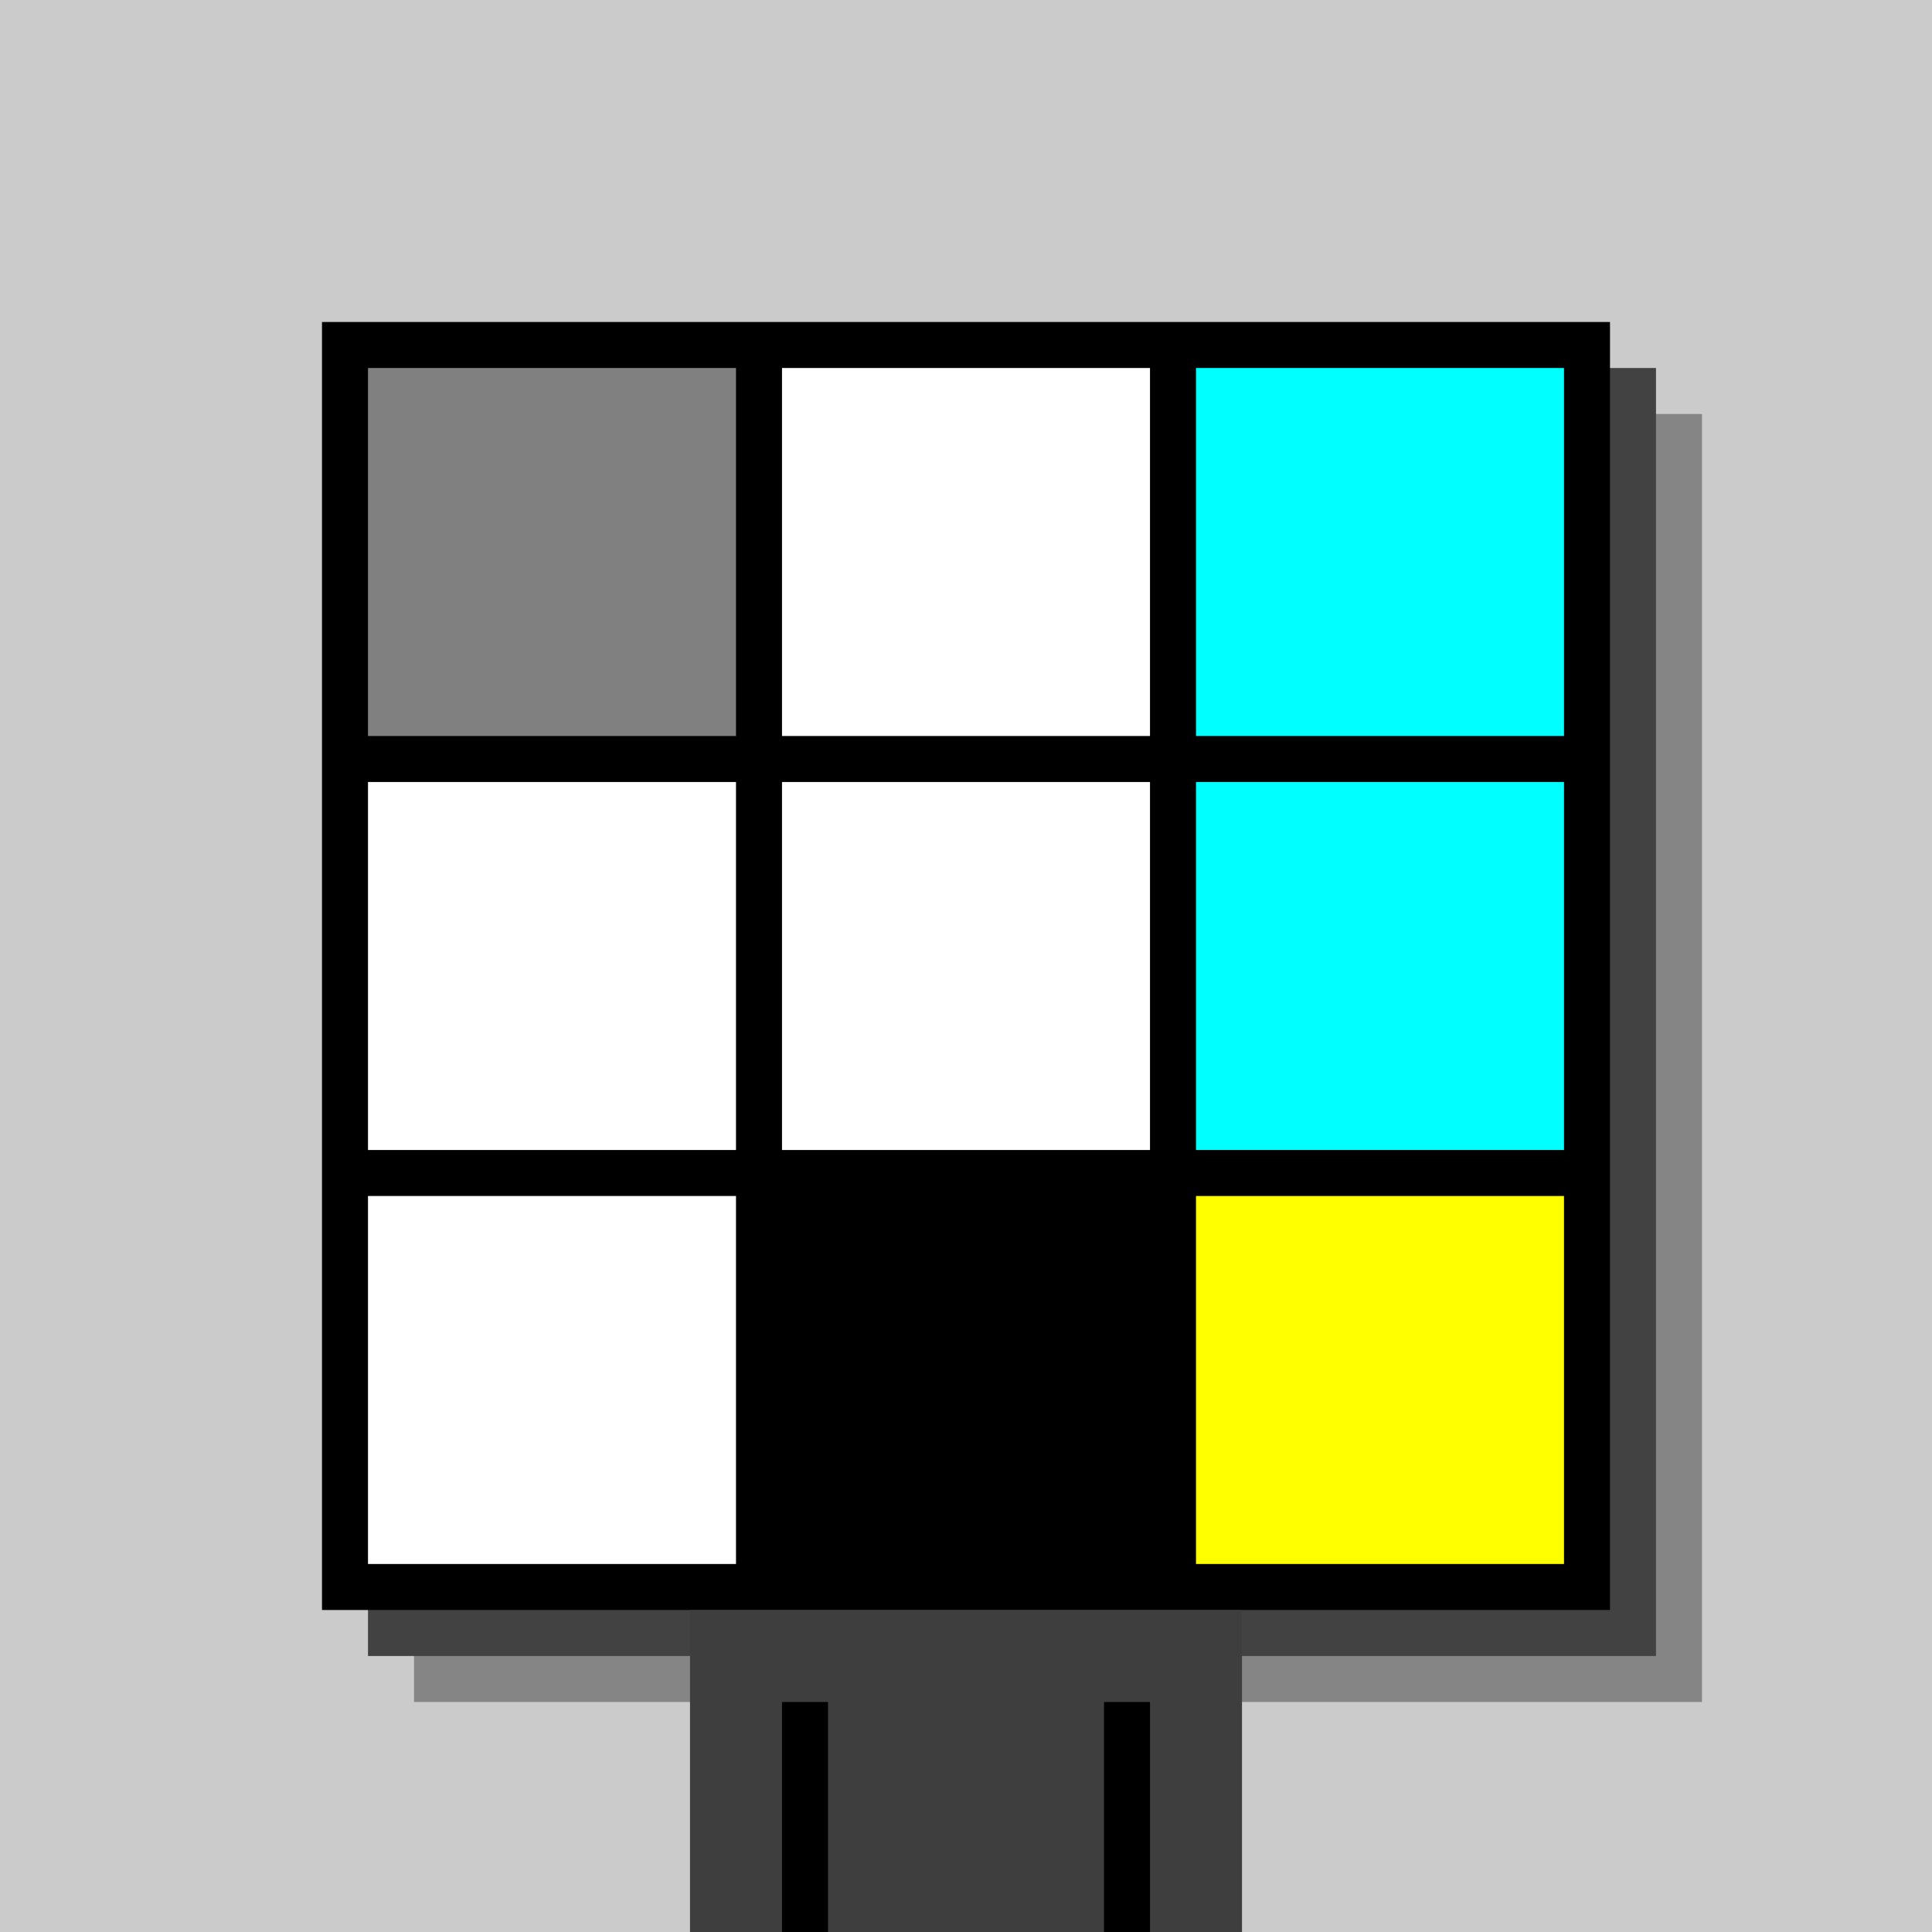
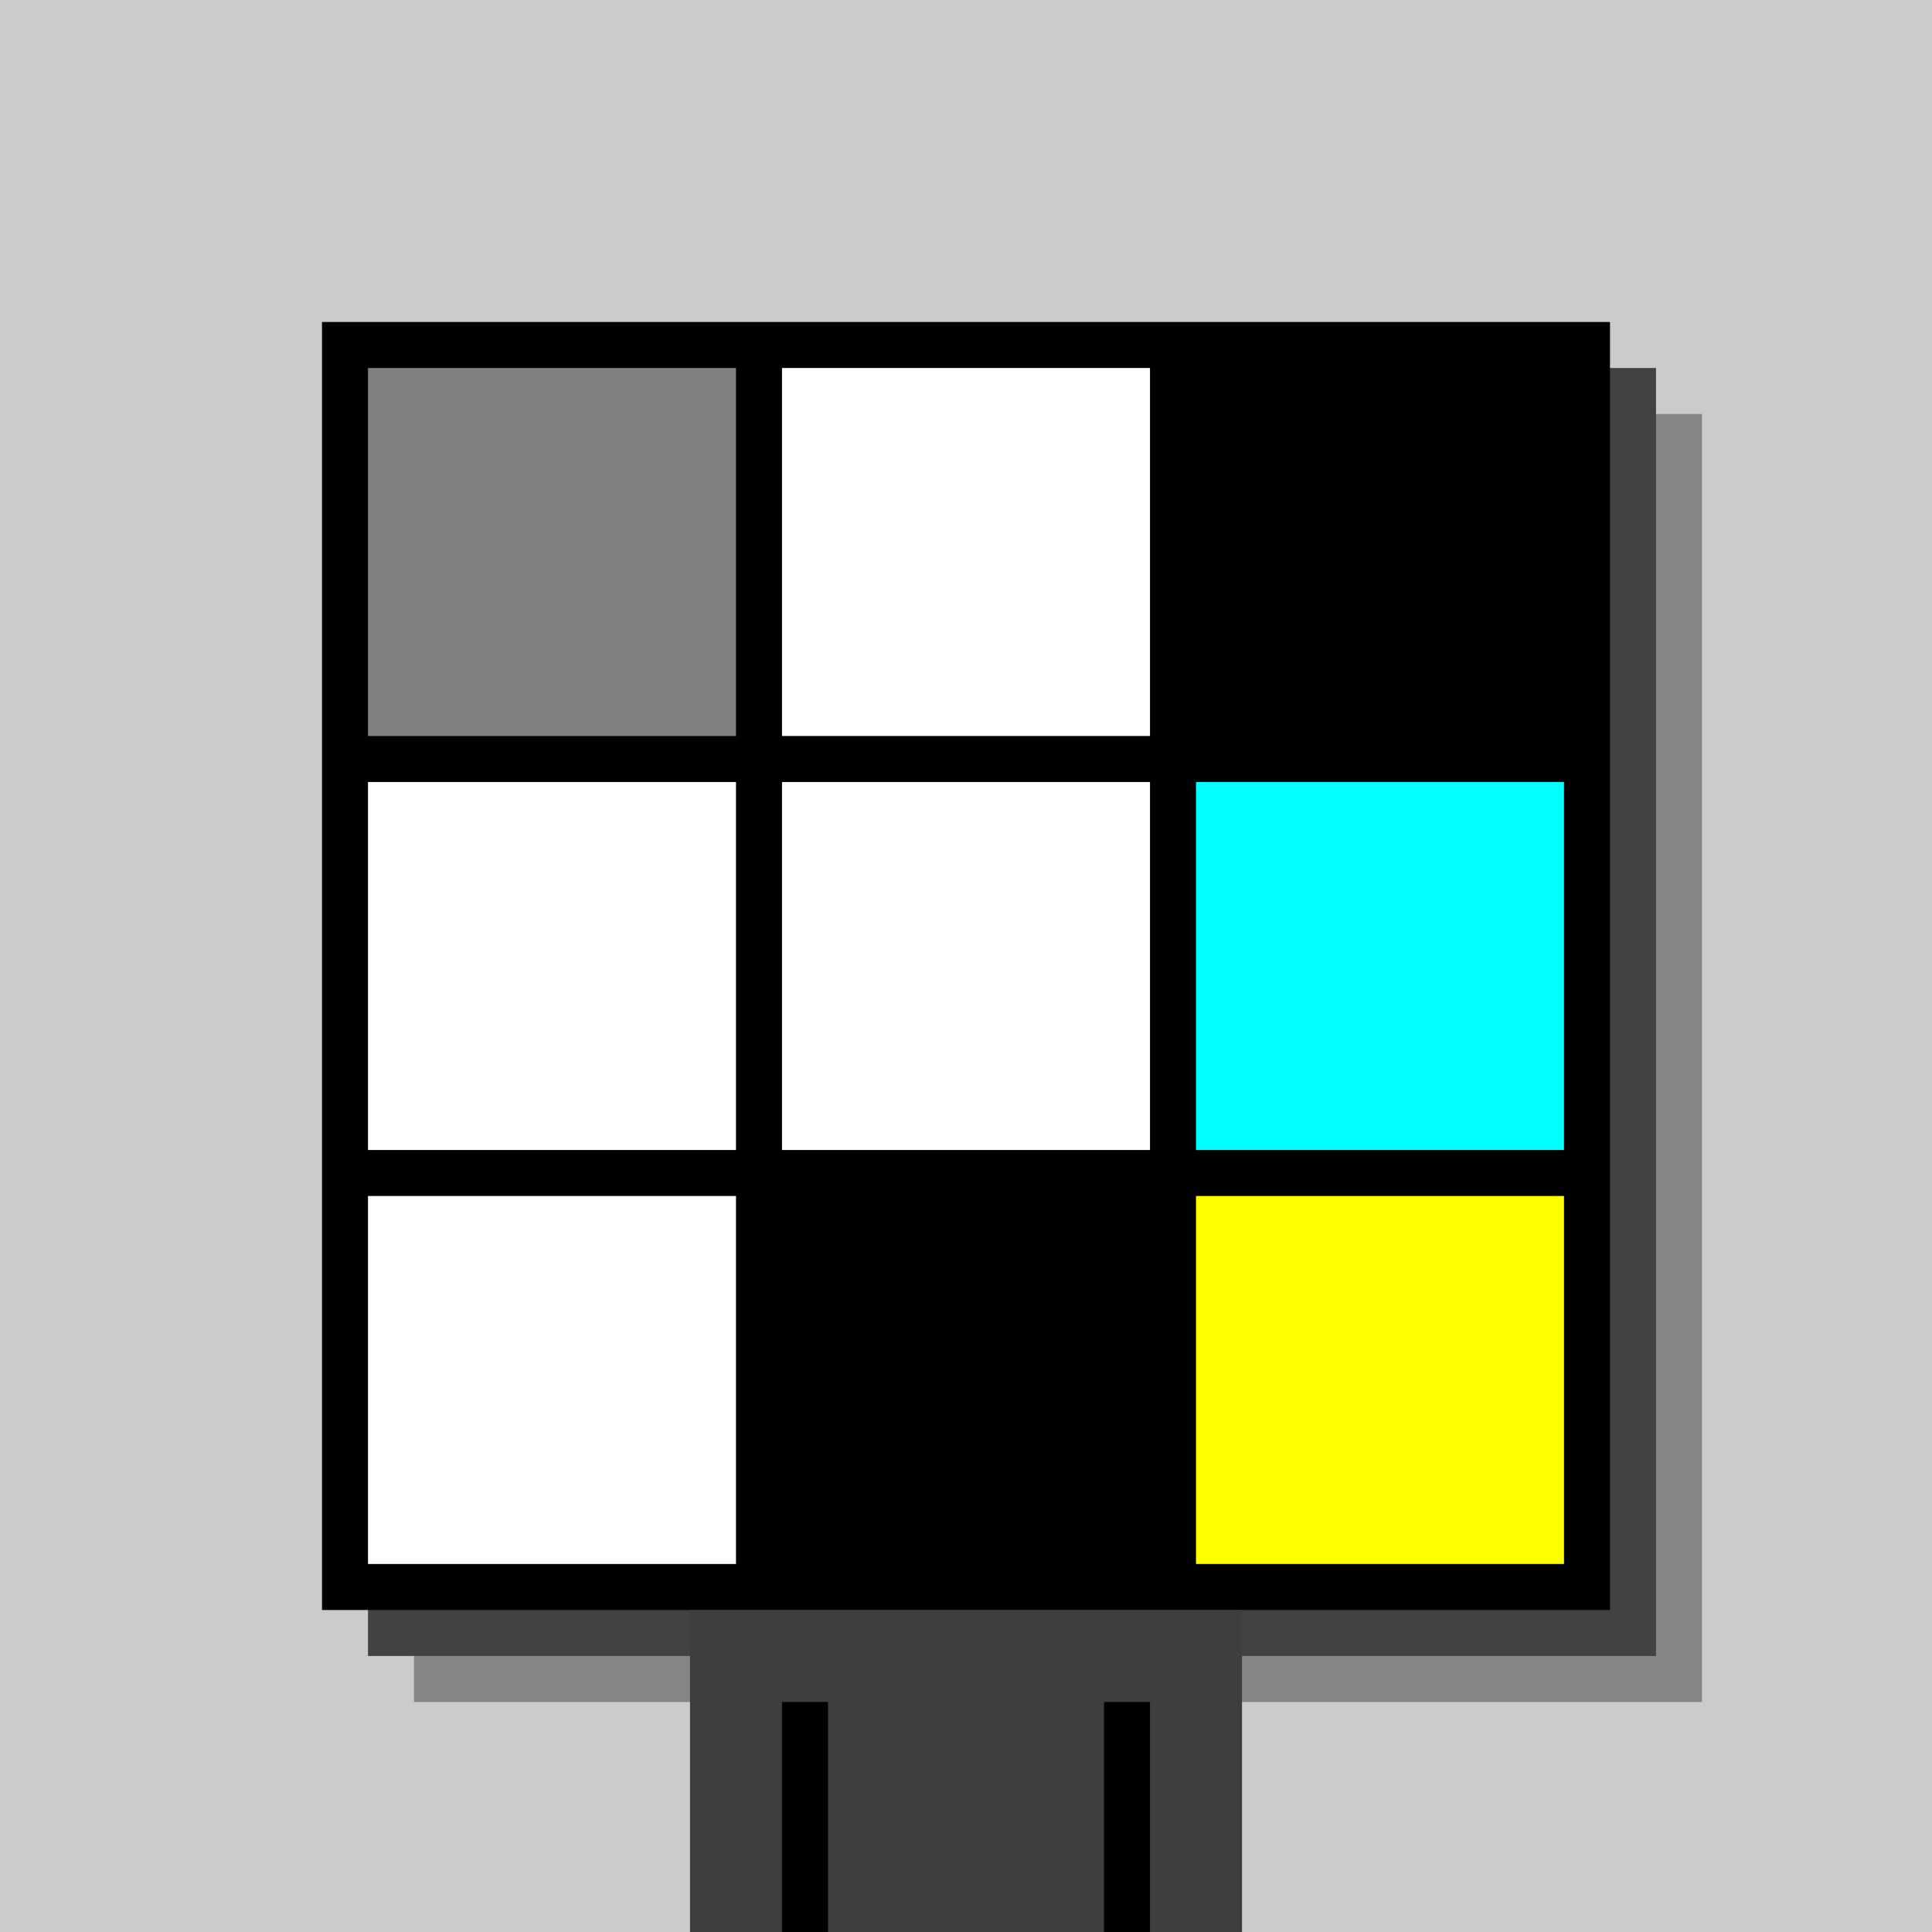
<svg xmlns="http://www.w3.org/2000/svg" width="420" height="420">
  <rect width="420" height="420" x="0" y="0" fill="rgb(203,203,203)" />
  <rect width="280" height="280" x="90" y="90" fill="rgb(133,133,133)" />
  <rect width="280" height="280" x="80" y="80" fill="rgb(66,66,66)" />
  <rect width="280" height="280" x="70" y="70" fill="#000000" />
  <rect width="120" height="70" x="150" y="350" fill="rgb(62,62,62)" />
  <rect width="10" height="50" x="170" y="370" fill="#000000" />
  <rect width="10" height="50" x="240" y="370" fill="#000000" />
  <rect width="80" height="80" x="80" y="80" fill="#808080" />
  <rect width="80" height="80" x="170" y="80" fill="#ffffff" />
-   <rect width="80" height="80" x="260" y="80" fill="#00ffff" />
  <rect width="80" height="80" x="80" y="170" fill="#ffffff" />
  <rect width="80" height="80" x="170" y="170" fill="#ffffff" />
  <rect width="80" height="80" x="260" y="170" fill="#00ffff" />
  <rect width="80" height="80" x="80" y="260" fill="#ffffff" />
  <rect width="80" height="80" x="170" y="260" fill="#000000" />
  <rect width="80" height="80" x="260" y="260" fill="#ffff00" />
</svg>